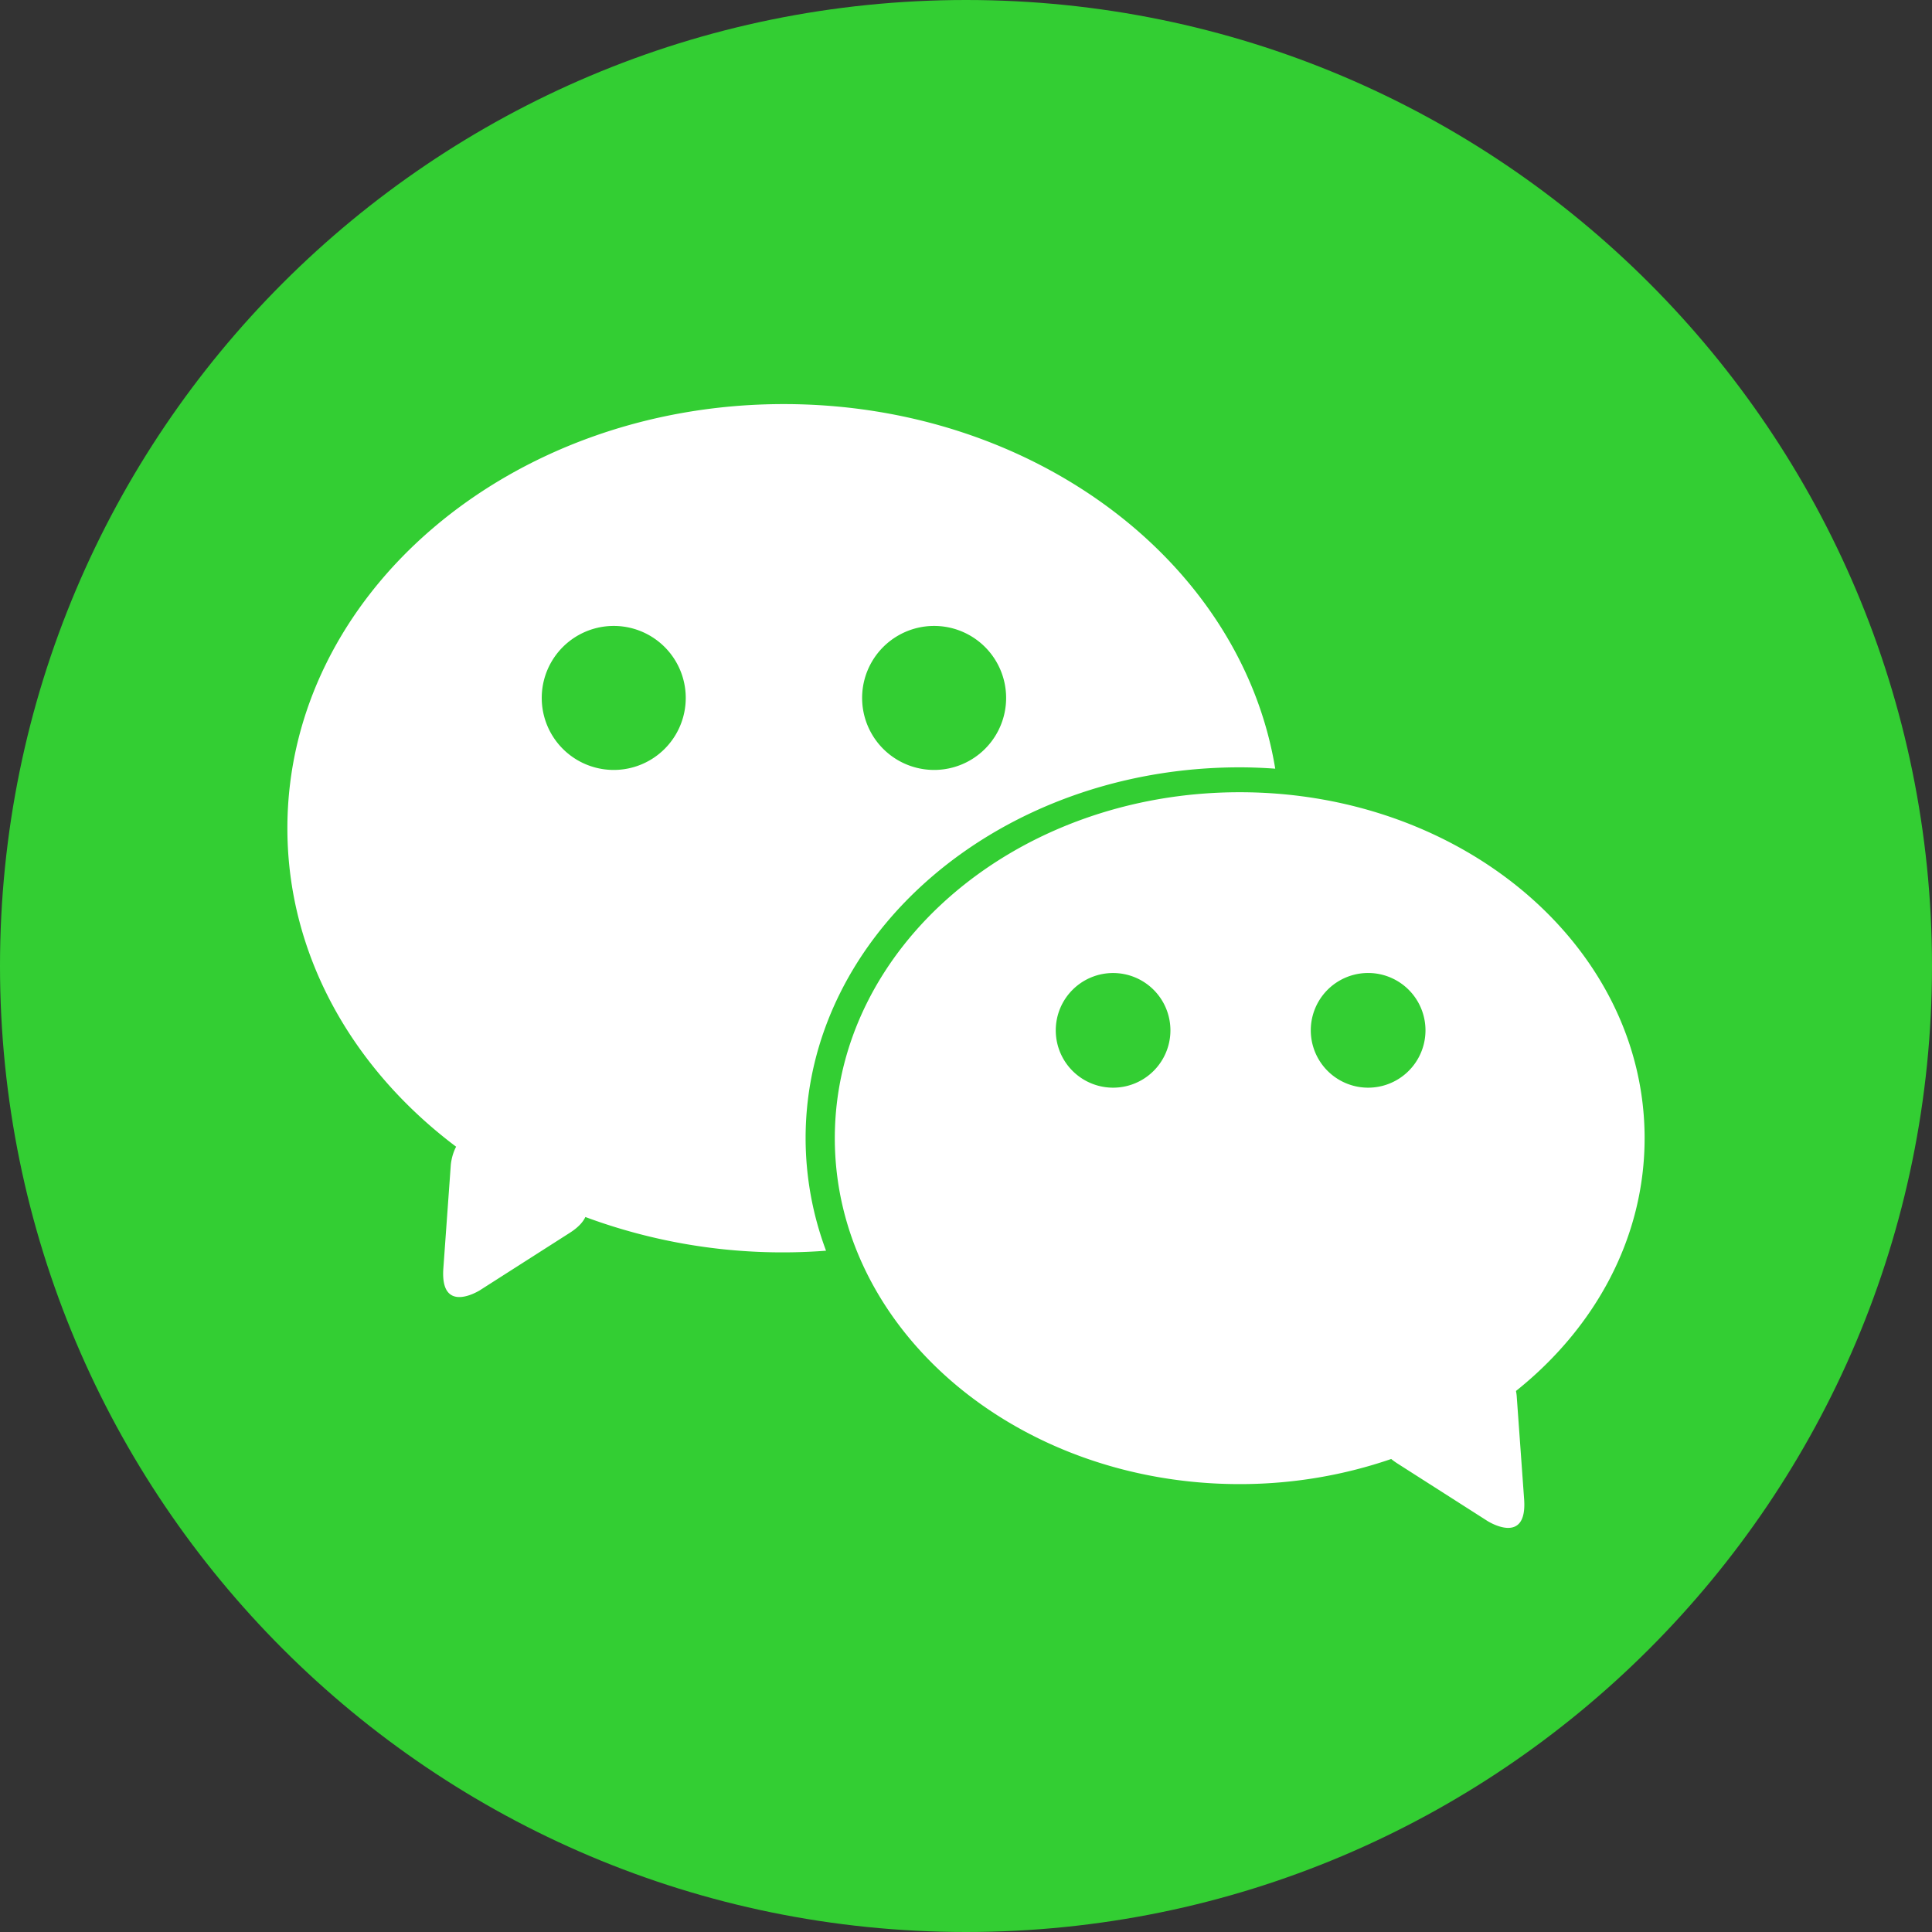
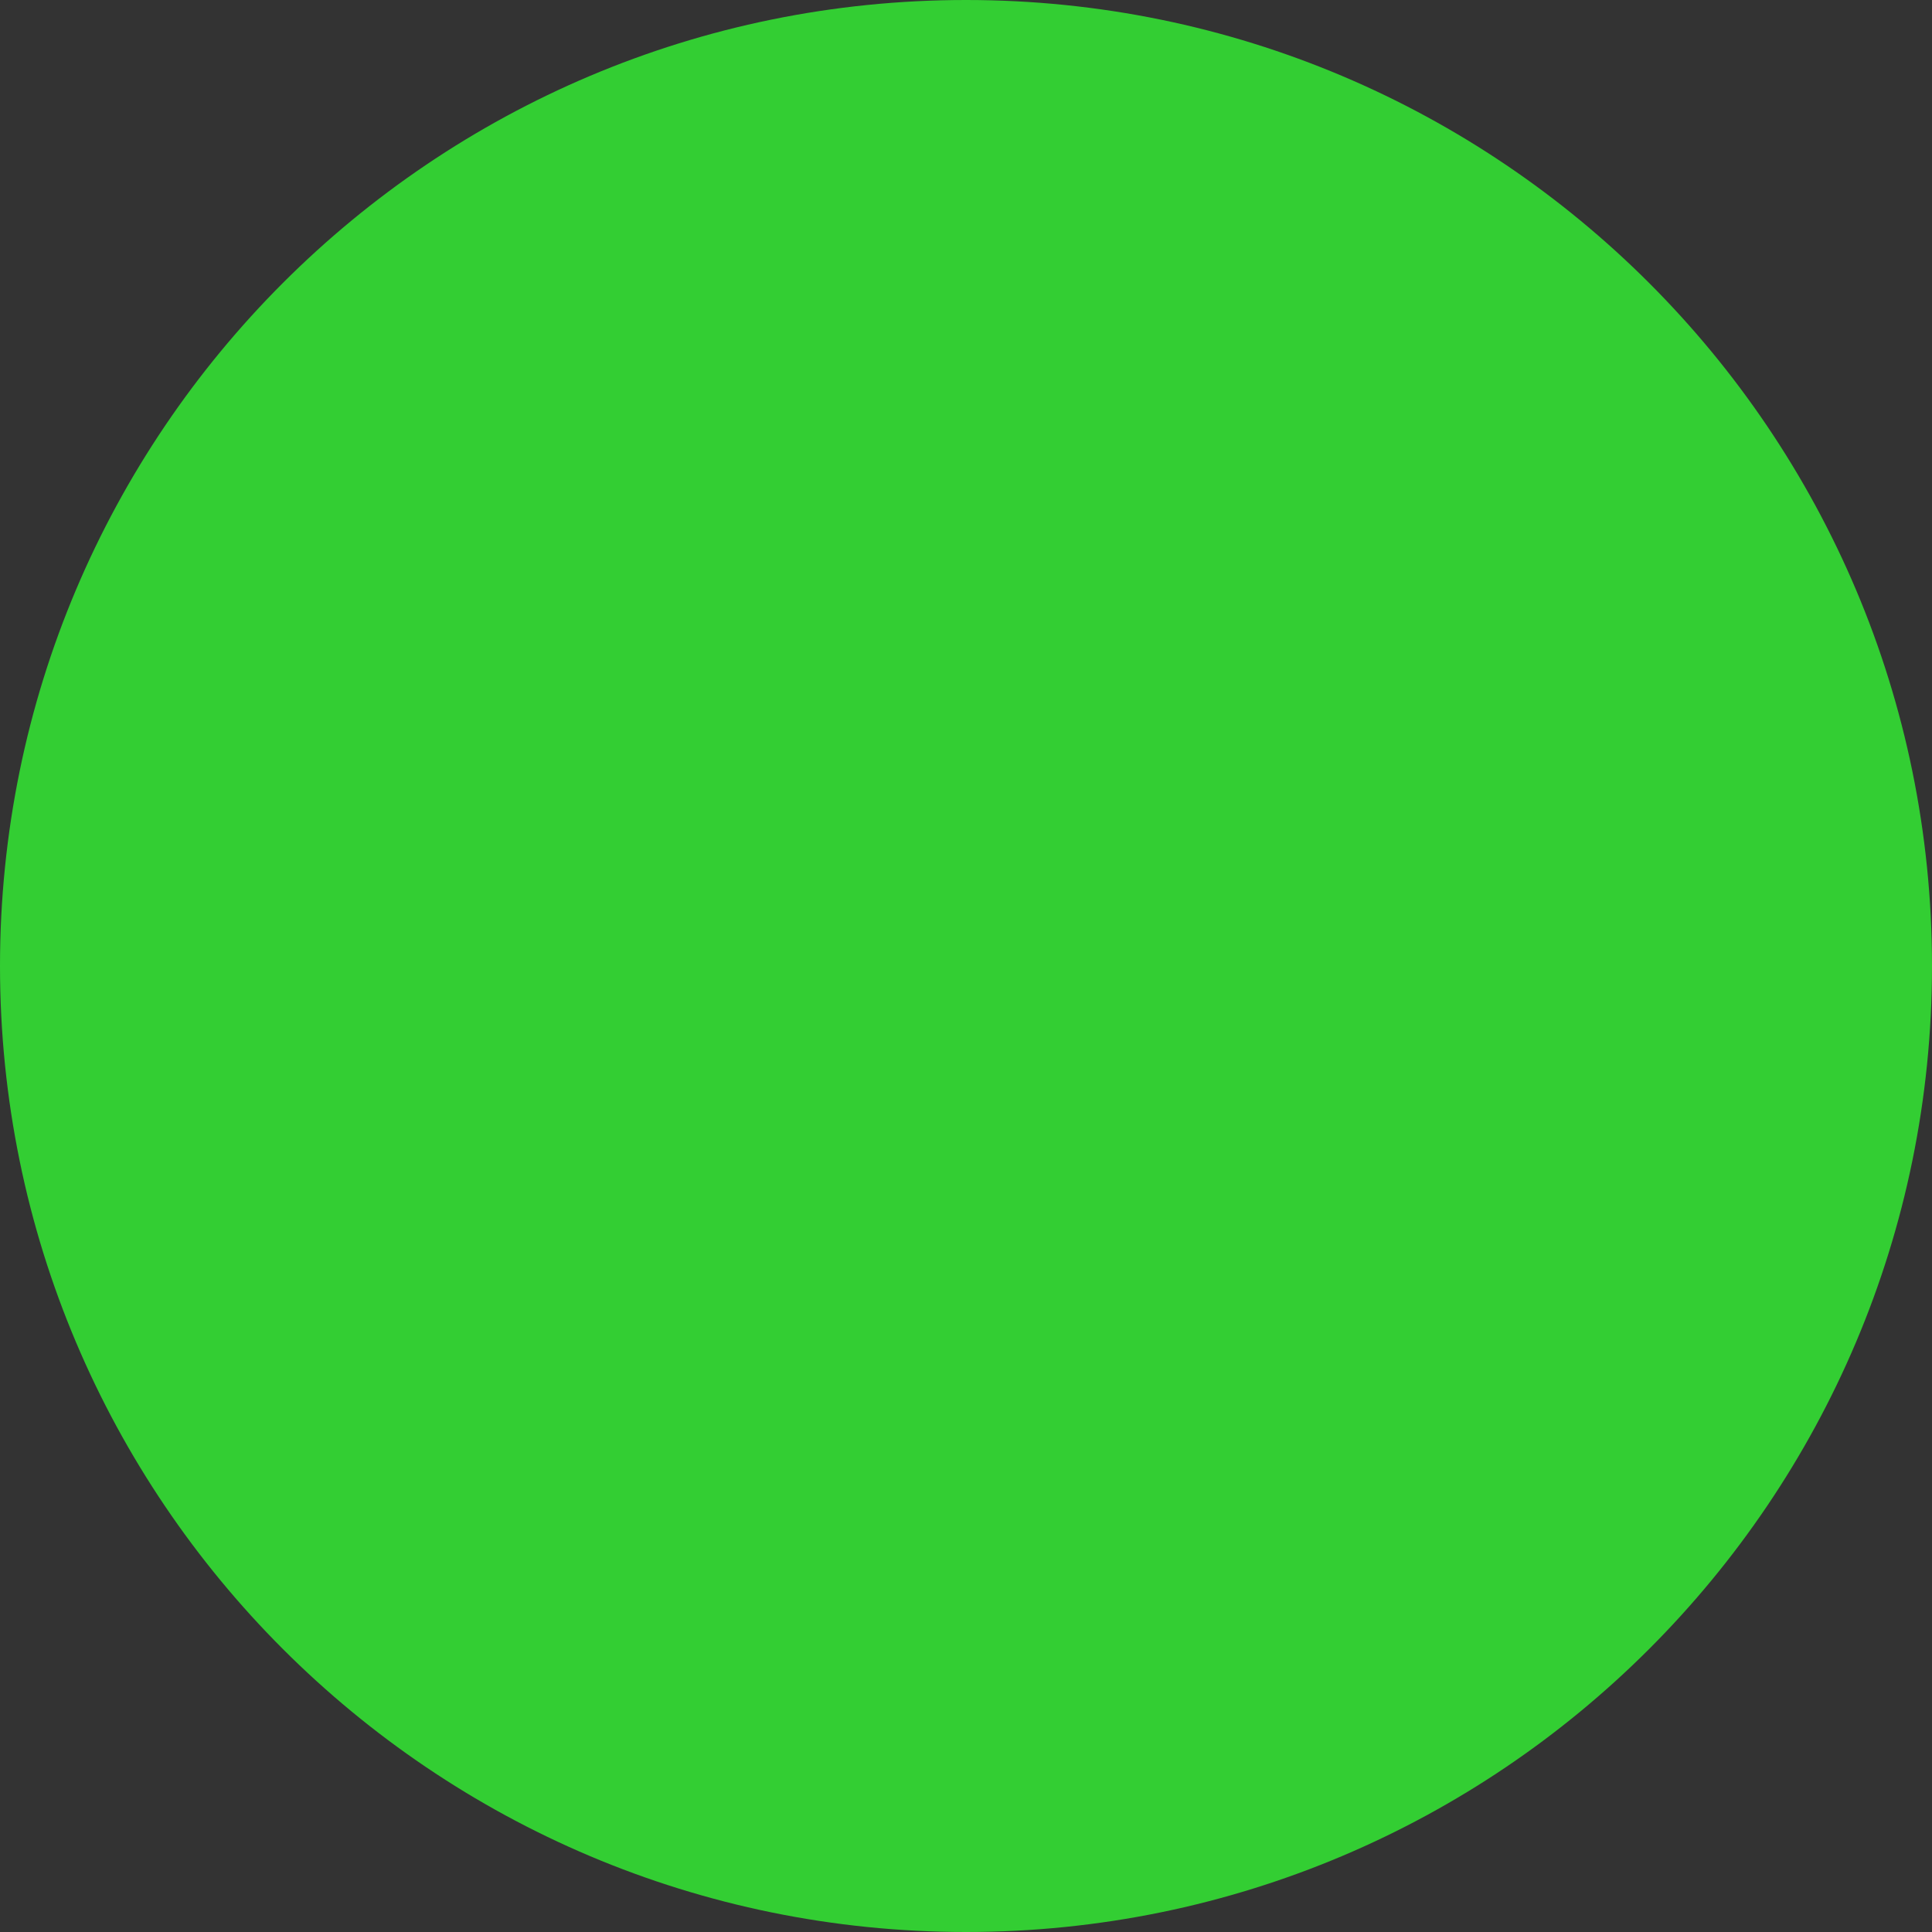
<svg xmlns="http://www.w3.org/2000/svg" width="52" height="52" viewBox="0 0 52 52">
  <rect x="0" y="0" width="52" height="52" fill="#333333" stroke="none" />
  <g fill="none" fill-rule="evenodd">
    <path d="M52 26c0 14.36-11.64 26-26 26S0 40.36 0 26 11.64 0 26 0s26 11.64 26 26" fill="#33CE33" />
-     <path d="M27.08 18.785a1.938 1.938 0 1 1-3.876 0 1.938 1.938 0 0 1 3.876 0m-8.623 0a1.938 1.938 0 1 1-3.876 0 1.938 1.938 0 0 1 3.876 0m14.911 1.868c.321 0 .64.014.955.036-.912-5.546-6.485-9.813-13.228-9.813-7.38 0-13.36 5.111-13.36 11.416 0 3.416 1.758 6.48 4.542 8.572-.124.228-.144.491-.144.491l-.2 2.781c-.092 1.277.987.589.987.589l2.412-1.541c.23-.146.36-.291.423-.428a15.27 15.27 0 0 0 6.478.907 8.666 8.666 0 0 1-.55-3.028c0-5.514 5.231-9.982 11.685-9.982m4.999 7.08a1.543 1.543 0 1 1-3.087-.003 1.543 1.543 0 0 1 3.087.003m-6.865 0a1.543 1.543 0 1 1-3.086-.002 1.543 1.543 0 0 1 3.086.002m12.763 2.902c0-5.143-4.878-9.312-10.897-9.312-6.02 0-10.899 4.17-10.899 9.312 0 5.141 4.88 9.31 10.899 9.31 1.441 0 2.817-.243 4.076-.676.052.042.111.085.179.128l2.413 1.541s1.078.688.986-.587l-.2-2.782s-.004-.053-.019-.131c2.13-1.7 3.462-4.118 3.462-6.803" fill="#FFF" />
  </g>
</svg>